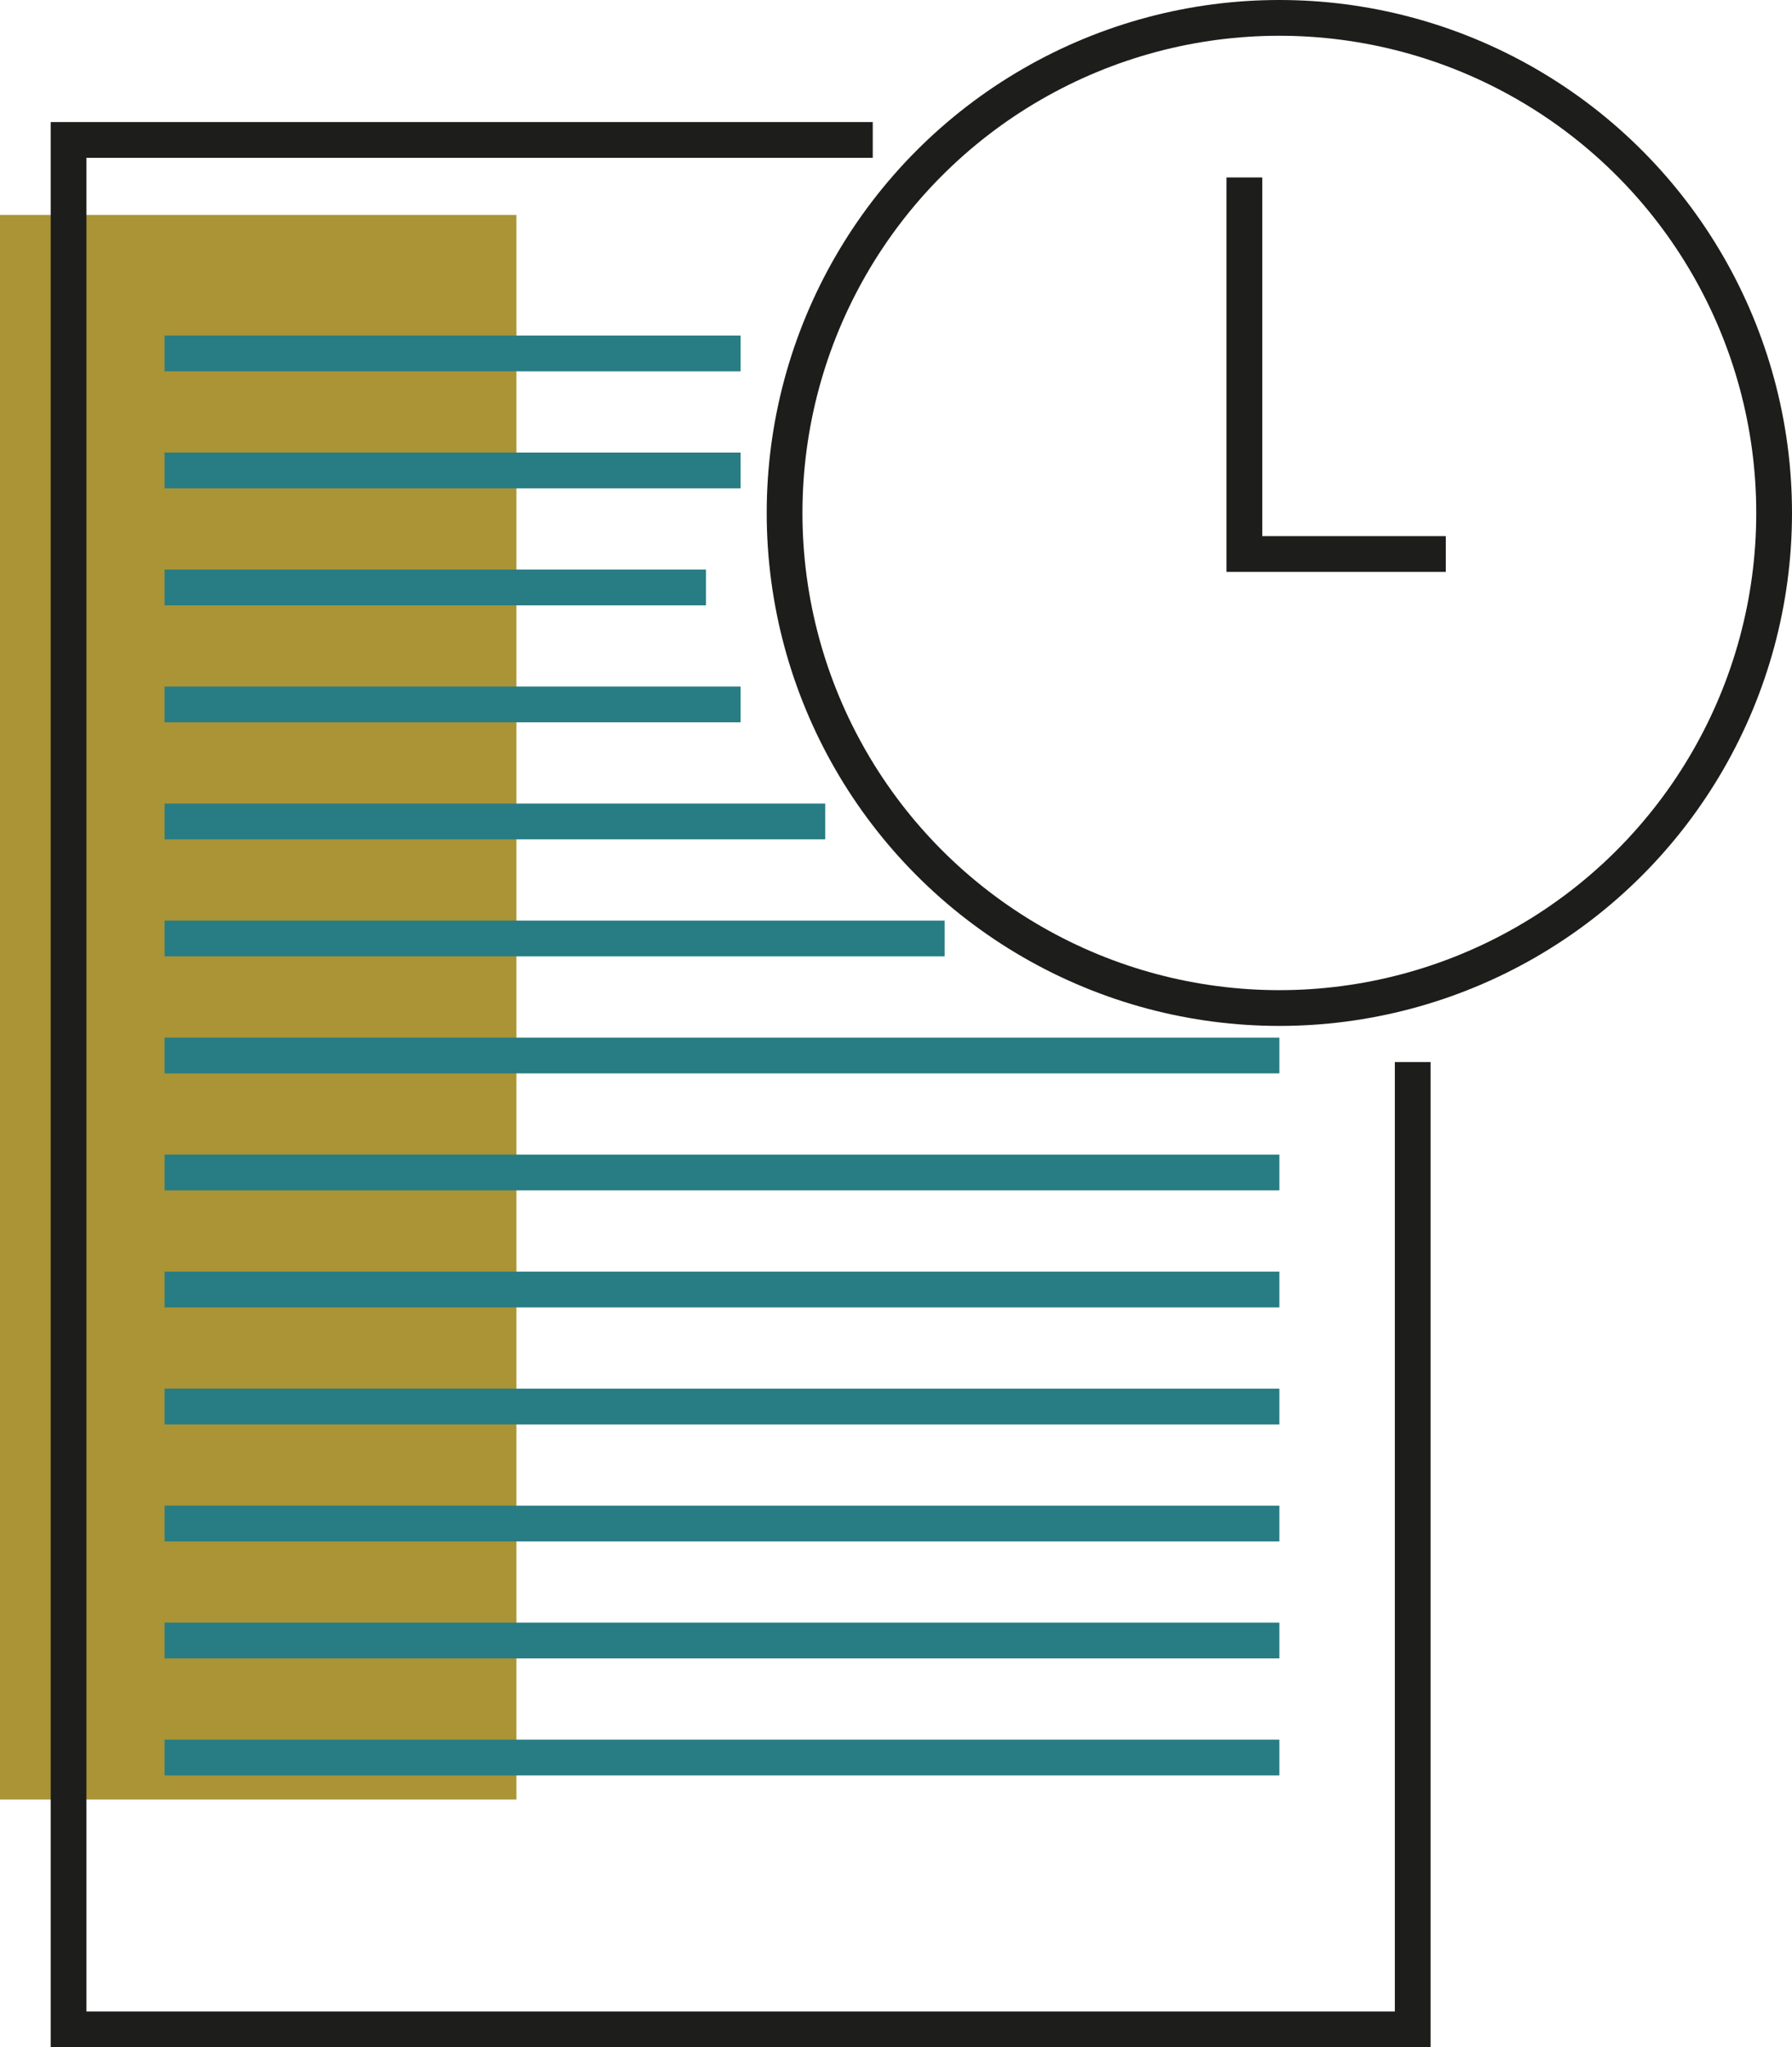
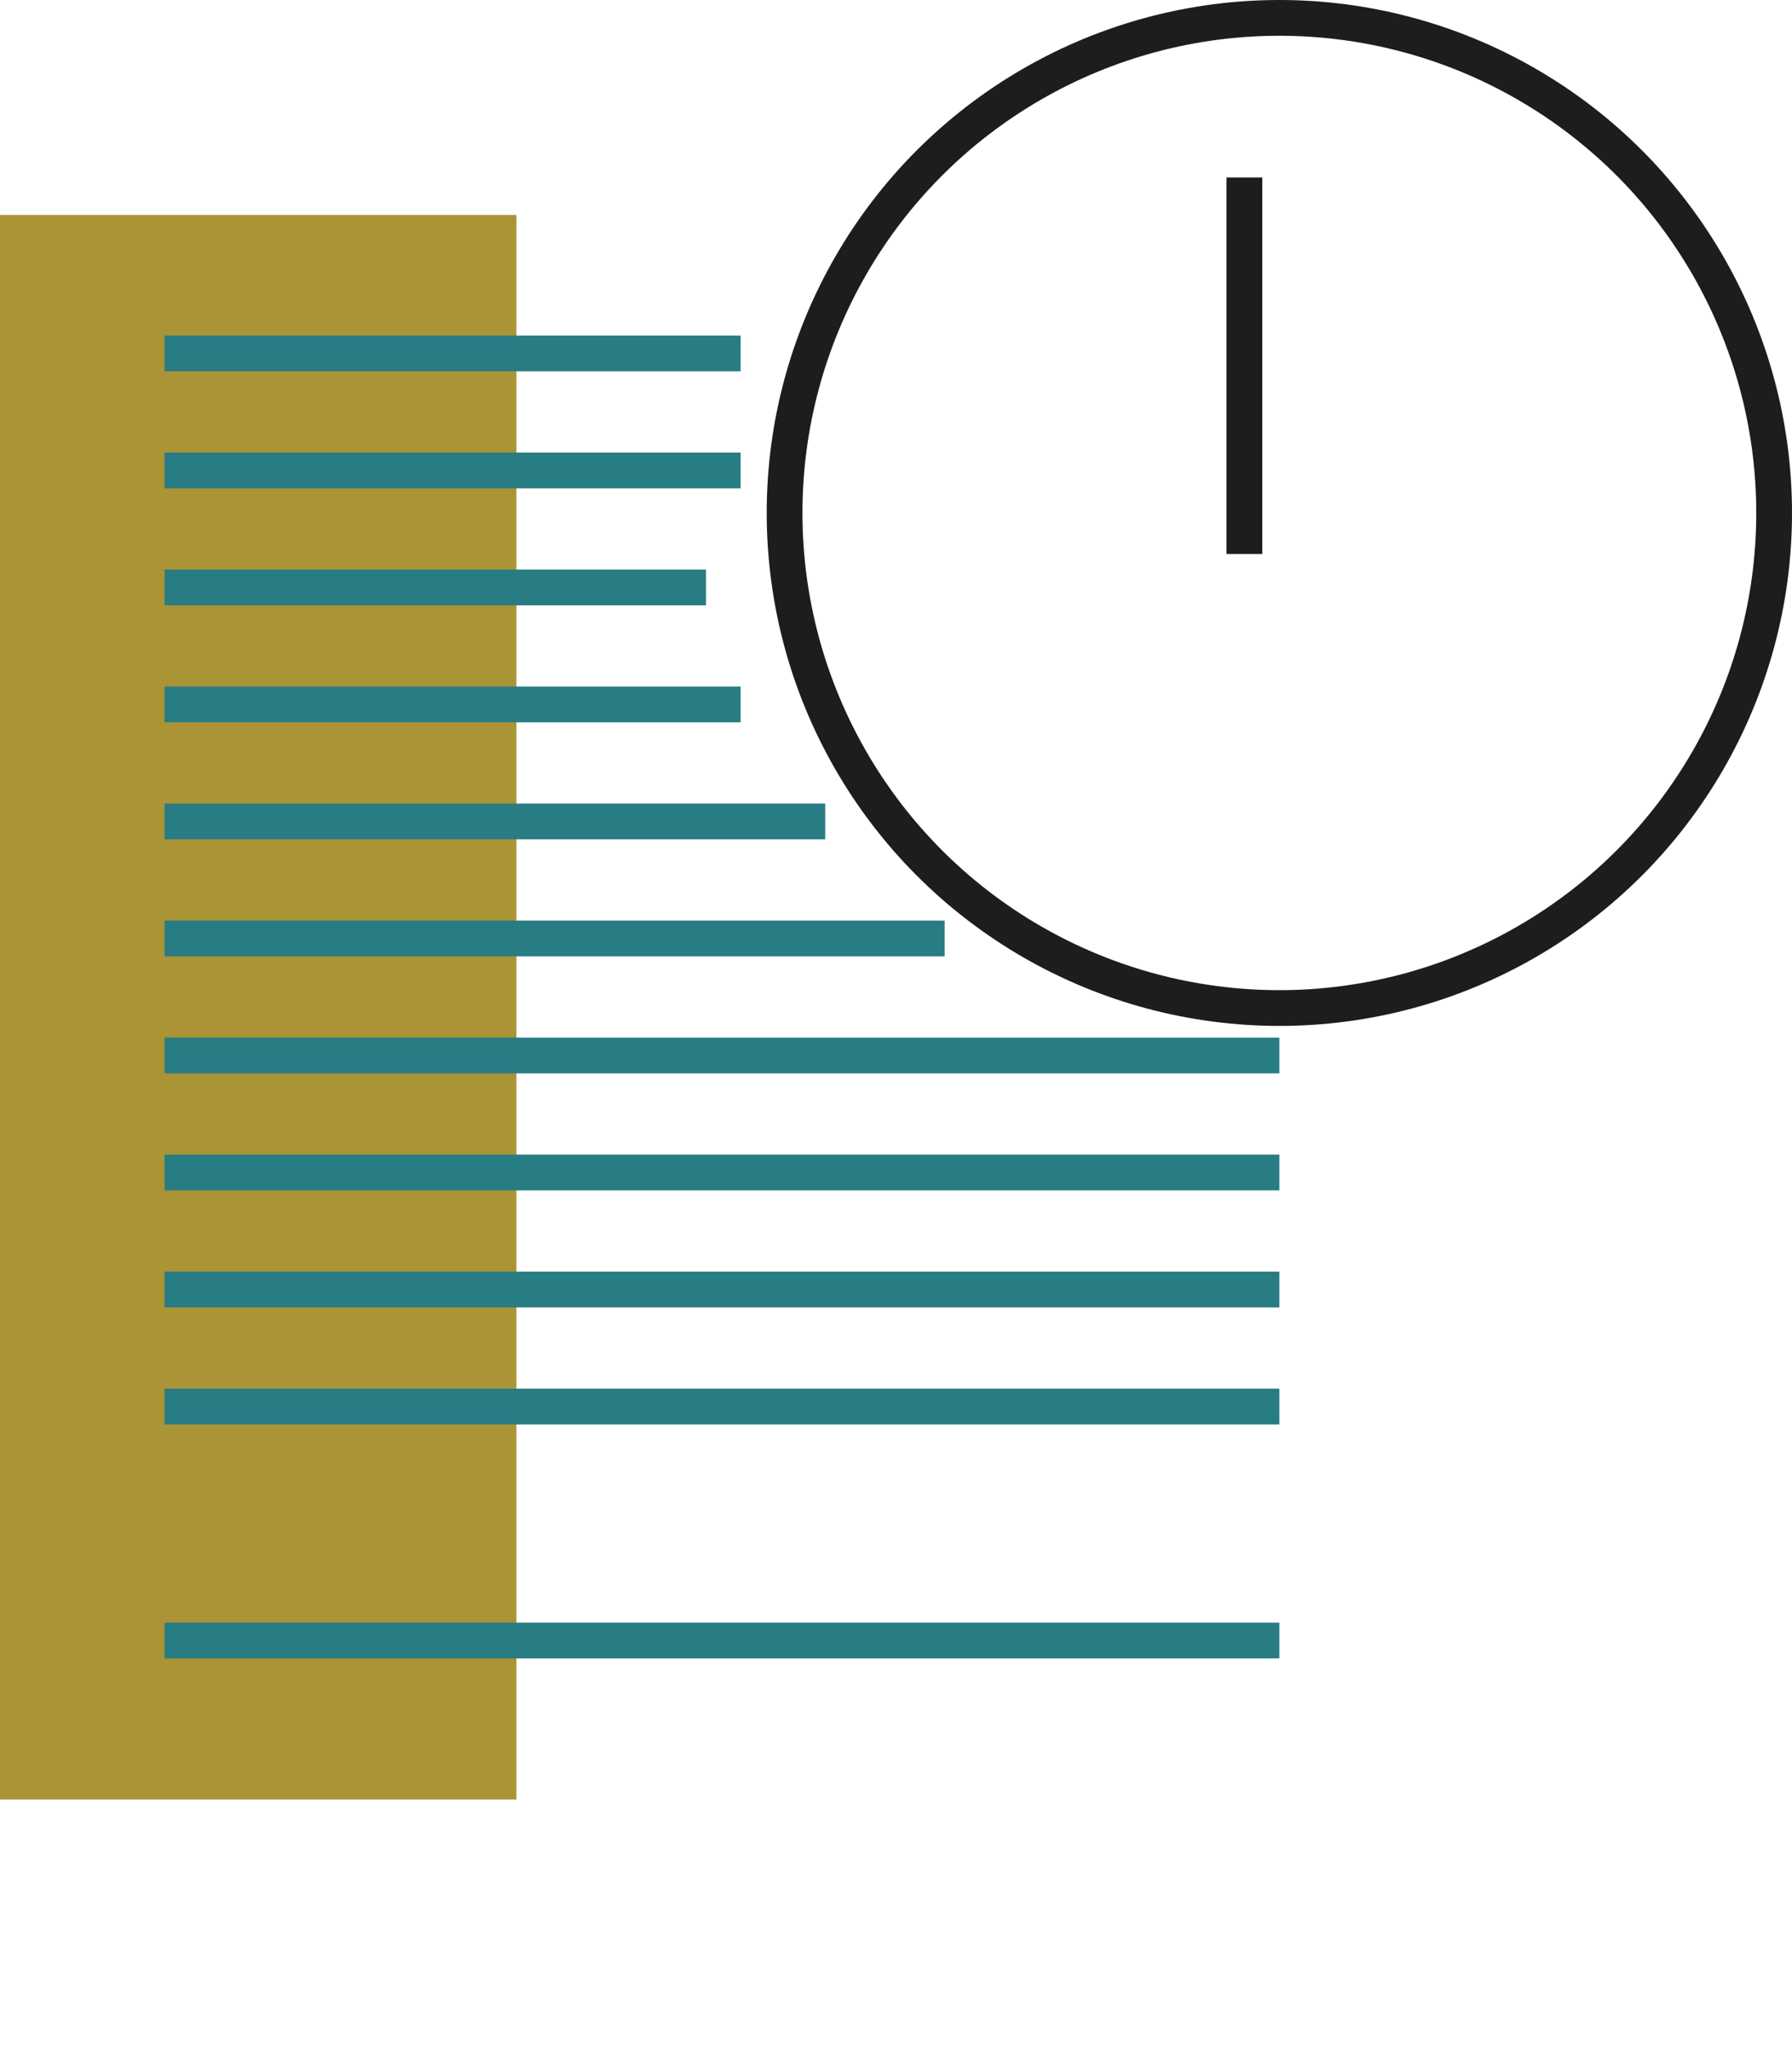
<svg xmlns="http://www.w3.org/2000/svg" width="501.37" height="572.43" viewBox="0 0 501.37 572.43">
  <g id="WL_Engage_Technology_-_Improve_document_processing_and_production_turn_around_time" data-name="WL_Engage Technology - Improve document processing and production, turn around time" transform="translate(-135.31 -99.15)">
    <rect id="Rectangle_1" data-name="Rectangle 1" width="144.49" height="443.05" transform="translate(279.8 602.3) rotate(180)" fill="#aa9435" />
-     <path id="Path_1" data-name="Path 1" d="M379.49,138.28h-225v528.3H530.56V396.11" fill="none" stroke="#1d1d1b" stroke-miterlimit="10" stroke-width="10" />
    <line id="Line_1" data-name="Line 1" x2="161.17" transform="translate(181.35 197.97)" fill="none" stroke="#287c83" stroke-miterlimit="10" stroke-width="10" />
    <line id="Line_2" data-name="Line 2" x2="161.17" transform="translate(181.35 230.69)" fill="none" stroke="#287c83" stroke-miterlimit="10" stroke-width="10" />
    <line id="Line_3" data-name="Line 3" x2="151.47" transform="translate(181.35 263.41)" fill="none" stroke="#287c83" stroke-miterlimit="10" stroke-width="10" />
    <line id="Line_4" data-name="Line 4" x2="161.17" transform="translate(181.35 296.12)" fill="none" stroke="#287c83" stroke-miterlimit="10" stroke-width="10" />
    <line id="Line_5" data-name="Line 5" x2="184.85" transform="translate(181.35 328.84)" fill="none" stroke="#287c83" stroke-miterlimit="10" stroke-width="10" />
    <line id="Line_6" data-name="Line 6" x2="218.25" transform="translate(181.35 361.56)" fill="none" stroke="#287c83" stroke-miterlimit="10" stroke-width="10" />
    <line id="Line_7" data-name="Line 7" x2="311.9" transform="translate(181.35 394.28)" fill="none" stroke="#287c83" stroke-miterlimit="10" stroke-width="10" />
    <line id="Line_8" data-name="Line 8" x2="311.9" transform="translate(181.35 426.99)" fill="none" stroke="#287c83" stroke-miterlimit="10" stroke-width="10" />
    <line id="Line_9" data-name="Line 9" x2="311.9" transform="translate(181.35 459.71)" fill="none" stroke="#287c83" stroke-miterlimit="10" stroke-width="10" />
    <line id="Line_10" data-name="Line 10" x2="311.9" transform="translate(181.35 492.43)" fill="none" stroke="#287c83" stroke-miterlimit="10" stroke-width="10" />
-     <line id="Line_11" data-name="Line 11" x2="311.9" transform="translate(181.35 525.15)" fill="none" stroke="#287c83" stroke-miterlimit="10" stroke-width="10" />
    <line id="Line_12" data-name="Line 12" x2="311.9" transform="translate(181.35 557.86)" fill="none" stroke="#287c83" stroke-miterlimit="10" stroke-width="10" />
-     <line id="Line_13" data-name="Line 13" x2="311.9" transform="translate(181.35 590.58)" fill="none" stroke="#287c83" stroke-miterlimit="10" stroke-width="10" />
-     <path id="Path_2" data-name="Path 2" d="M483.47,148.77V254.06h56.35" fill="none" stroke="#1d1d1b" stroke-miterlimit="10" stroke-width="10" />
+     <path id="Path_2" data-name="Path 2" d="M483.47,148.77V254.06" fill="none" stroke="#1d1d1b" stroke-miterlimit="10" stroke-width="10" />
    <circle id="Ellipse_1" data-name="Ellipse 1" cx="138.43" cy="138.43" r="138.43" transform="translate(354.82 104.15)" fill="none" stroke="#1d1d1b" stroke-miterlimit="10" stroke-width="10" />
  </g>
</svg>